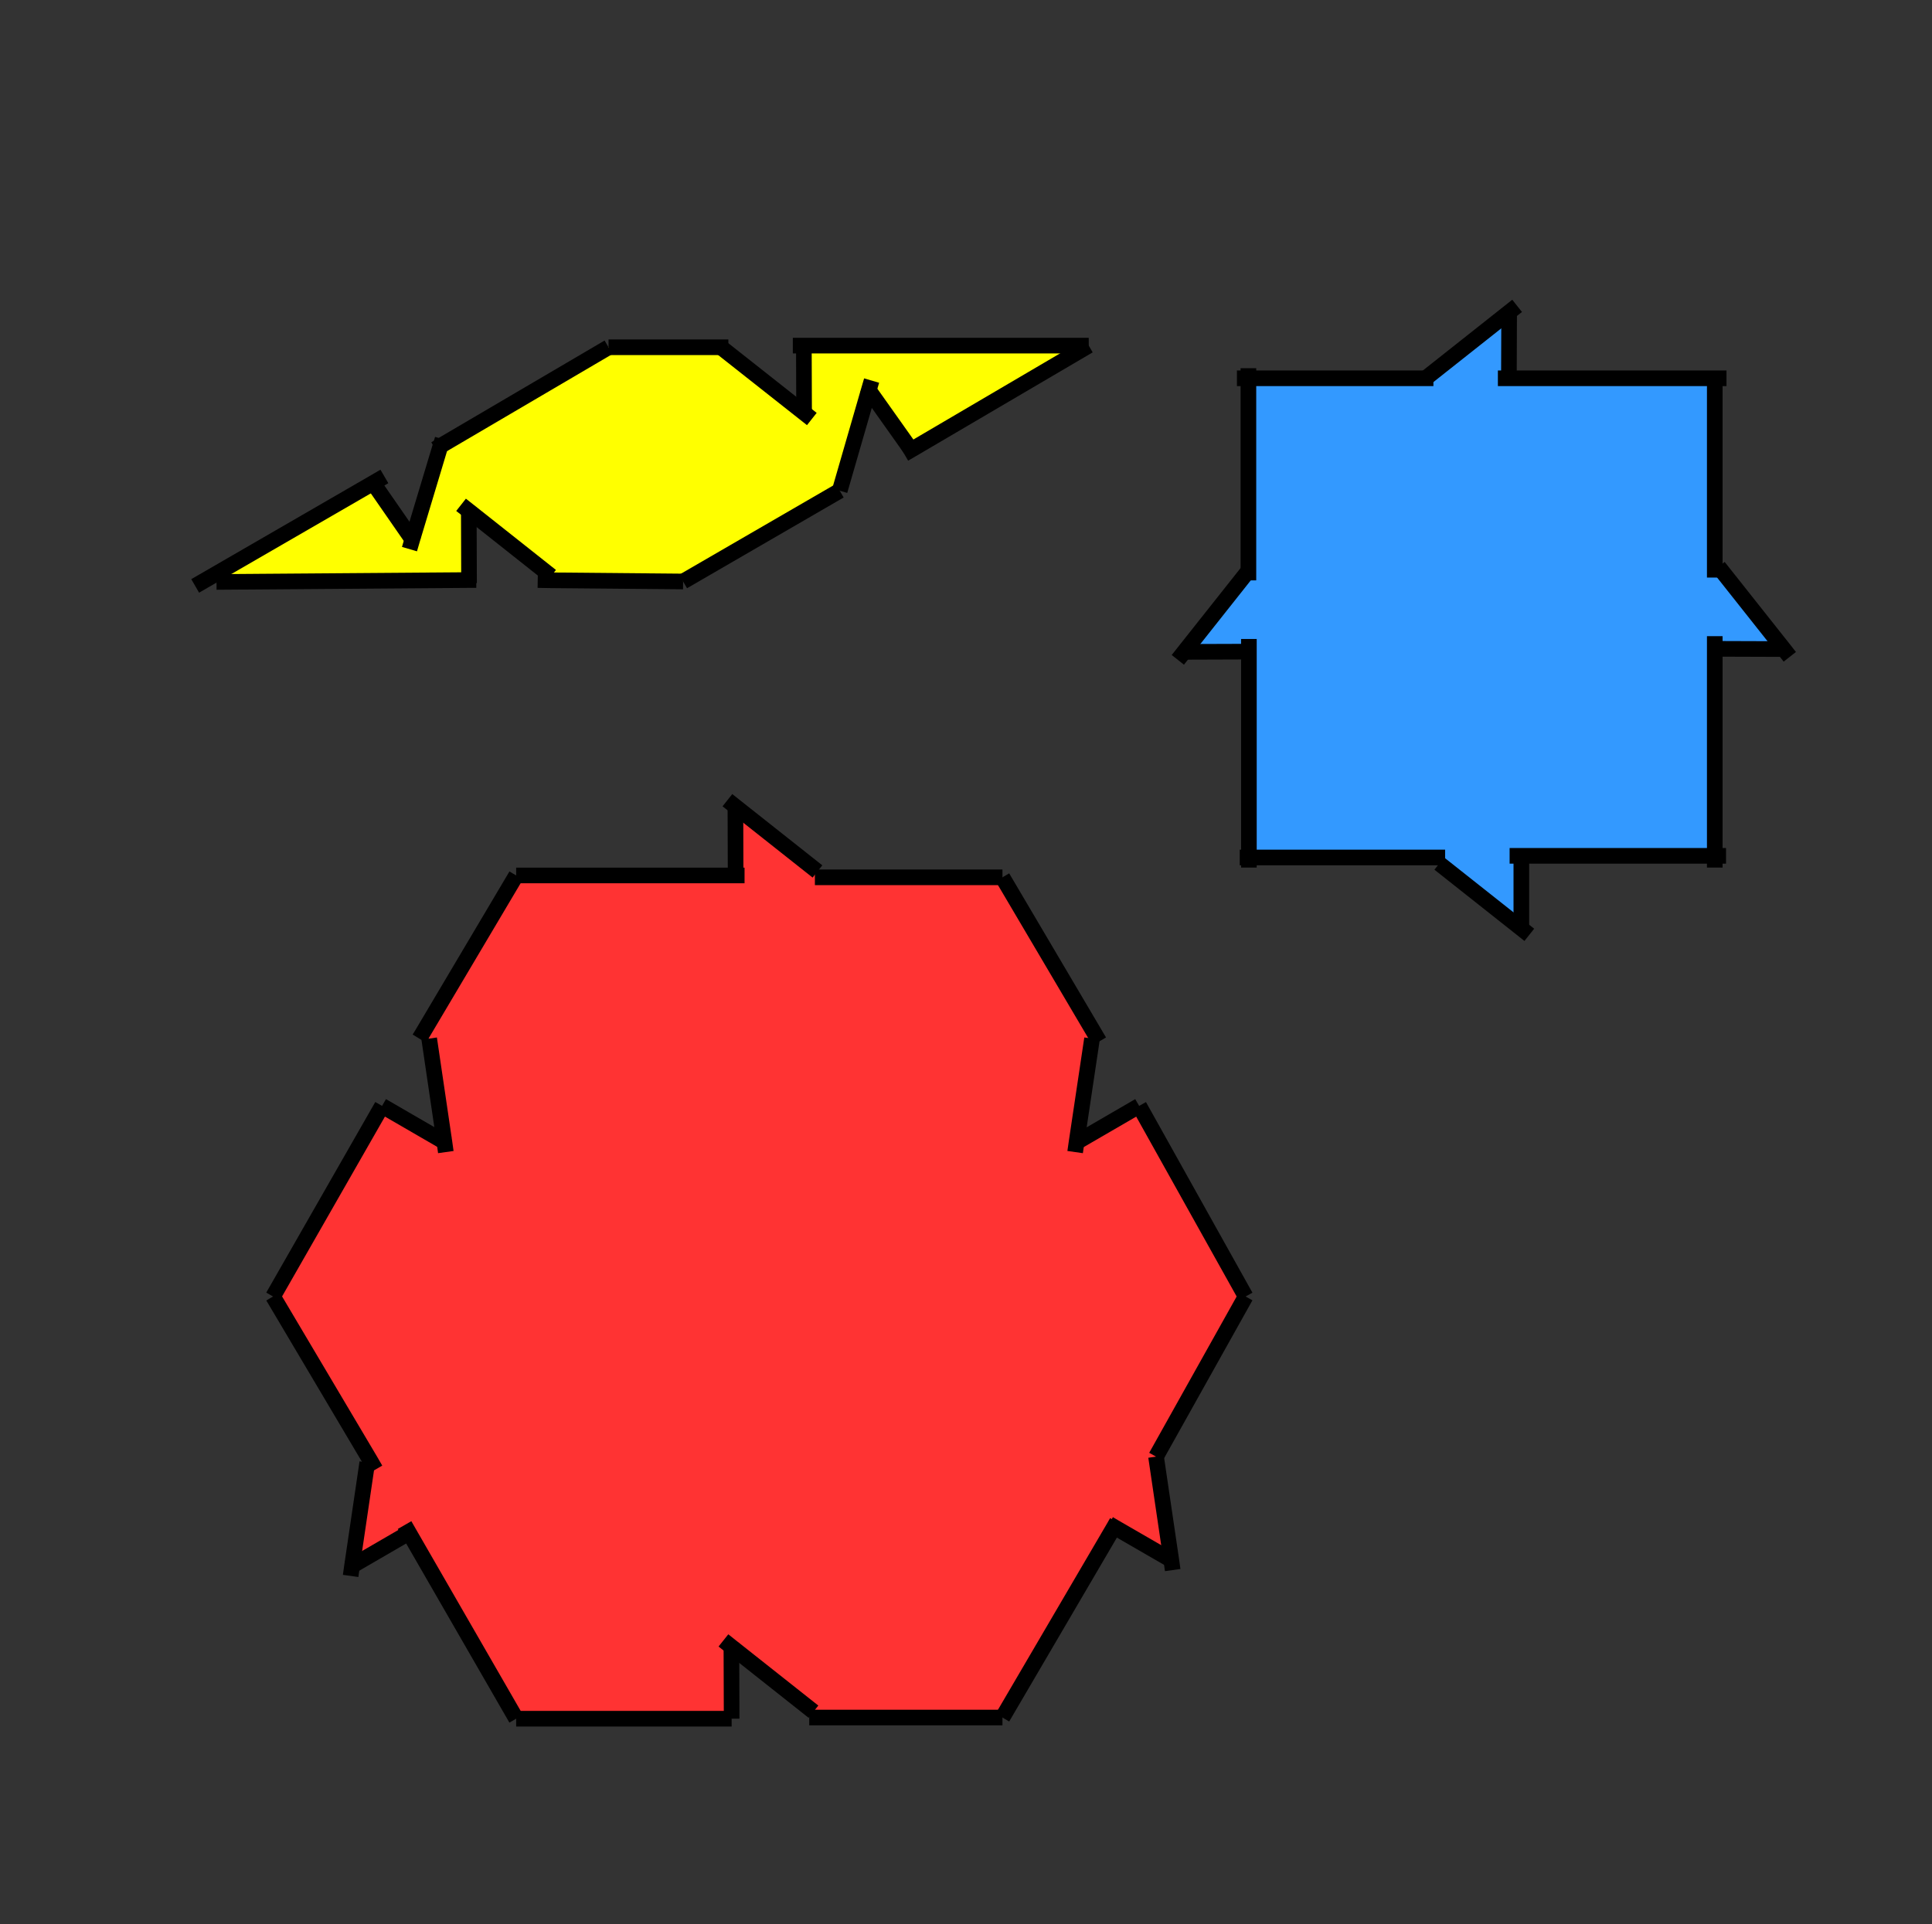
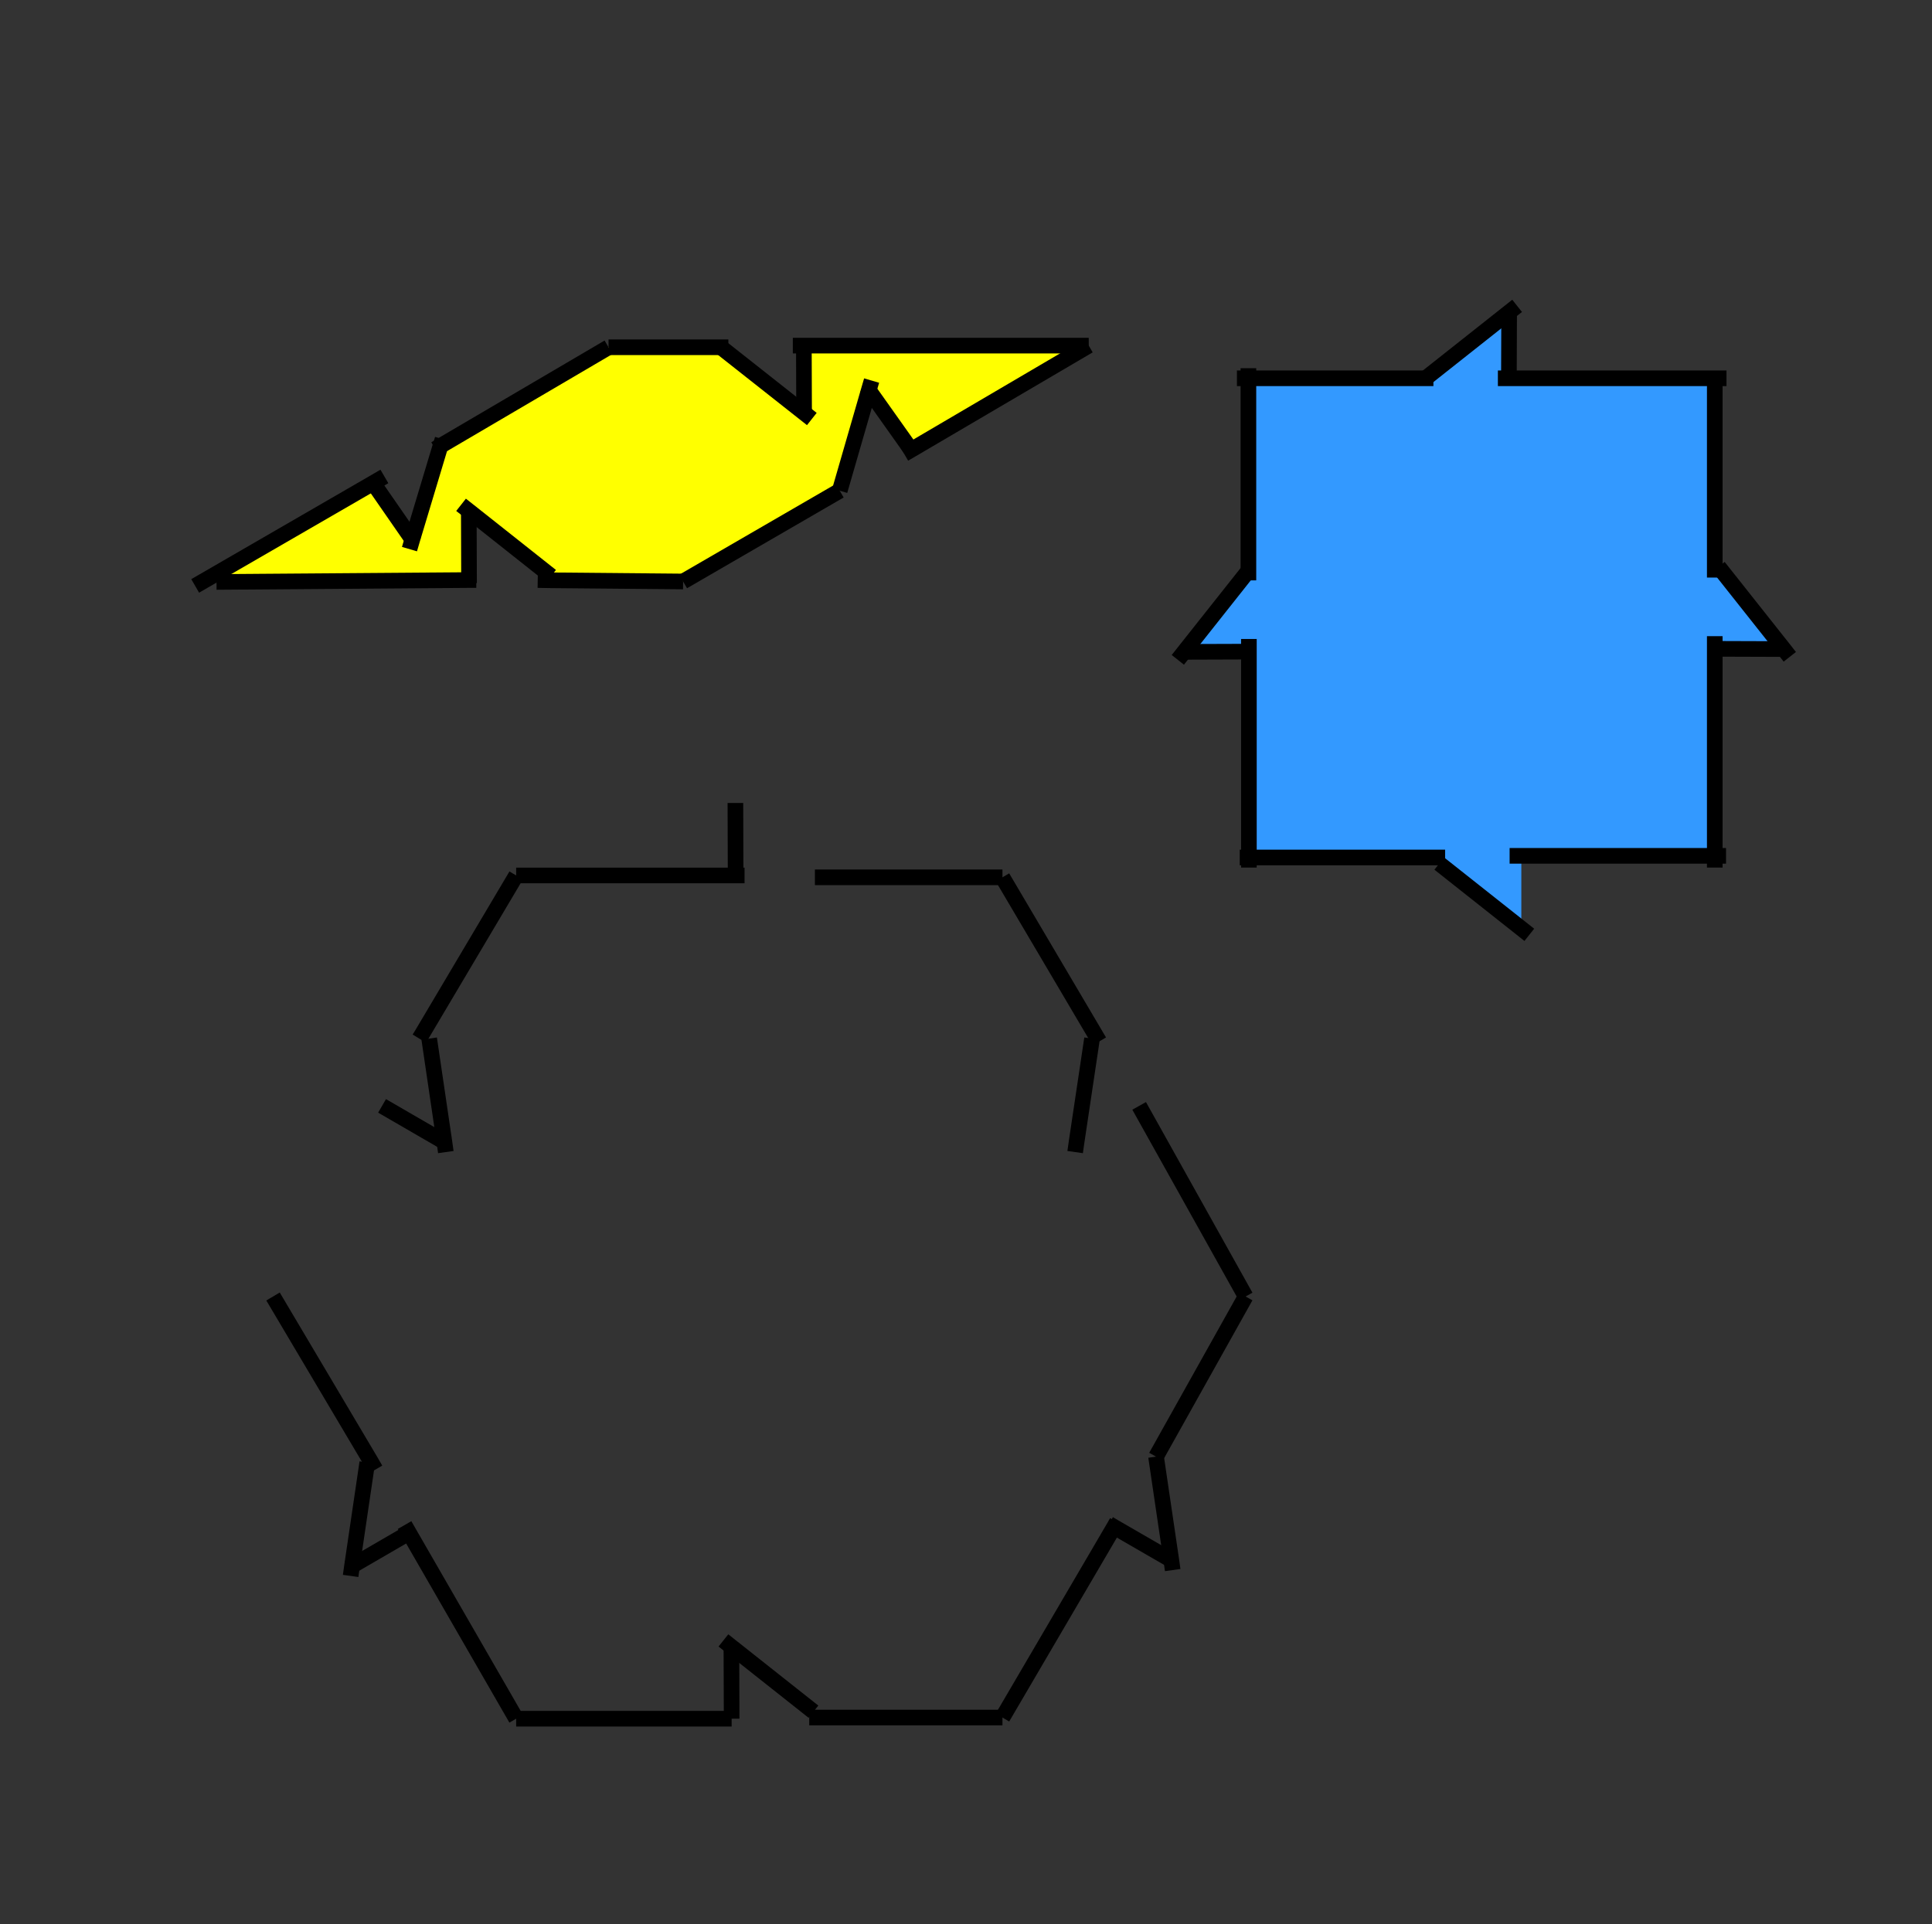
<svg xmlns="http://www.w3.org/2000/svg" version="1.1" id="Ebene_1" width="123.598" height="123.118" viewBox="0 0 123.598 123.118" overflow="visible" enable-background="new 0 0 123.598 123.118" xml:space="preserve">
  <rect x="0" y="0" width="123.598" height="123.118" fill="#333333" stroke="none" />
  <g>
    <g id="XMLID_3_">
      <g>
-         <polygon fill="#FF3333" points="68.871,73.083 72.876,70.758 79.687,82.954 73.956,93.199 74.932,99.814 71.272,97.699      64.131,109.894 52.041,109.894 52.041,109.519 46.791,105.364 46.806,109.968 33.021,109.968 26.166,98.074 22.521,100.189      23.496,93.574 23.692,93.454 17.467,82.954 24.442,70.758 28.431,73.069 27.456,66.454 26.991,66.184 33.021,56.014      47.061,56.014 47.047,51.604 52.297,55.759 52.297,56.134 64.131,56.134 70.131,66.303 69.862,66.454    " />
-       </g>
+         </g>
      <g>
        <polyline fill="none" stroke="#000000" points="47.061,56.224 47.061,56.014 47.047,51.604 47.047,51.378    " />
-         <polyline fill="none" stroke="#000000" points="52.297,55.759 47.047,51.604 46.536,51.199    " />
        <polyline fill="none" stroke="#000000" points="26.511,97.878 26.166,98.074 22.521,100.189 22.326,100.309    " />
        <polyline fill="none" stroke="#000000" points="23.496,93.574 22.521,100.189 22.431,100.833    " />
        <polyline fill="none" stroke="#000000" points="70.942,97.503 71.272,97.699 74.932,99.814 75.126,99.934    " />
        <polyline fill="none" stroke="#000000" points="73.956,93.199 74.932,99.814 75.022,100.458    " />
        <polyline fill="none" stroke="#000000" points="24.442,70.758 28.431,73.069 28.626,73.189    " />
        <polyline fill="none" stroke="#000000" points="27.456,66.454 28.431,73.069 28.521,73.713    " />
-         <polyline fill="none" stroke="#000000" points="68.692,73.189 68.871,73.083 72.876,70.758    " />
        <polyline fill="none" stroke="#000000" points="68.781,73.713 68.871,73.083 69.862,66.454    " />
        <polyline fill="none" stroke="#000000" points="46.791,105.124 46.791,105.364 46.806,109.968    " />
        <polyline fill="none" stroke="#000000" points="46.281,104.958 46.791,105.364 52.041,109.519    " />
        <polyline fill="none" stroke="#000000" points="33.021,56.014 47.061,56.014 47.632,56.014    " />
        <polyline fill="none" stroke="#000000" points="52.132,56.134 52.297,56.134 64.131,56.134    " />
        <polyline fill="none" stroke="#000000" points="64.131,56.134 70.131,66.303 70.326,66.633    " />
        <line fill="none" stroke="#000000" x1="72.876" y1="70.758" x2="79.687" y2="82.954" />
        <line fill="none" stroke="#000000" x1="79.687" y1="82.954" x2="73.956" y2="93.199" />
        <polyline fill="none" stroke="#000000" points="71.451,97.383 71.272,97.699 64.131,109.894    " />
        <polyline fill="none" stroke="#000000" points="64.131,109.894 52.041,109.894 51.771,109.894    " />
        <line fill="none" stroke="#000000" x1="46.806" y1="109.968" x2="33.021" y2="109.968" />
        <polyline fill="none" stroke="#000000" points="33.021,109.968 26.166,98.074 25.882,97.579    " />
        <polyline fill="none" stroke="#000000" points="24.021,94.024 23.692,93.454 17.467,82.954    " />
-         <line fill="none" stroke="#000000" x1="17.467" y1="82.954" x2="24.442" y2="70.758" />
        <polyline fill="none" stroke="#000000" points="26.826,66.454 26.991,66.184 33.021,56.014    " />
      </g>
    </g>
  </g>
  <g>
    <g id="XMLID_4_">
      <g>
        <polygon fill="#3399FF" points="97.326,54.759 97.326,54.789 97.326,59.409 92.076,55.254 92.076,54.864 79.897,54.864      79.897,41.694 75.756,41.708 79.866,36.519 79.866,24.204 91.296,24.204 91.296,24.129 96.546,19.974 96.531,24.204      109.701,24.204 109.701,36.264 109.942,36.264 114.112,41.529 109.701,41.514 109.701,54.759    " />
      </g>
      <g>
        <polyline fill="none" stroke="#000000" points="96.531,24.594 96.531,24.204 96.546,19.974 96.546,19.749    " />
        <polyline fill="none" stroke="#000000" points="91.296,24.129 96.546,19.974 97.056,19.569    " />
        <polyline fill="none" stroke="#000000" points="109.476,41.514 109.701,41.514 114.112,41.529 114.322,41.529    " />
        <polyline fill="none" stroke="#000000" points="109.942,36.264 114.112,41.529 114.501,42.024    " />
        <polyline fill="none" stroke="#000000" points="75.531,41.708 75.756,41.708 79.897,41.694 80.376,41.694    " />
        <polyline fill="none" stroke="#000000" points="75.351,42.219 75.756,41.708 79.866,36.519 79.911,36.458    " />
-         <polyline fill="none" stroke="#000000" points="97.326,59.634 97.326,59.409 97.326,54.789    " />
        <polyline fill="none" stroke="#000000" points="97.836,59.814 97.326,59.409 92.076,55.254    " />
        <polyline fill="none" stroke="#000000" points="79.897,40.884 79.897,41.694 79.897,54.864 79.897,55.509    " />
        <polyline fill="none" stroke="#000000" points="79.311,54.864 79.897,54.864 92.076,54.864 92.451,54.864    " />
        <polyline fill="none" stroke="#000000" points="96.576,54.759 97.326,54.759 109.701,54.759 110.421,54.759    " />
        <polyline fill="none" stroke="#000000" points="109.701,40.704 109.701,41.514 109.701,54.759 109.701,55.509    " />
        <polyline fill="none" stroke="#000000" points="109.701,36.954 109.701,36.264 109.701,24.204 109.701,23.739    " />
        <polyline fill="none" stroke="#000000" points="95.826,24.204 96.531,24.204 109.701,24.204 110.451,24.204    " />
        <polyline fill="none" stroke="#000000" points="91.701,24.204 91.296,24.204 79.866,24.204 79.131,24.204    " />
        <polyline fill="none" stroke="#000000" points="79.866,23.559 79.866,24.204 79.866,36.519 79.866,37.134    " />
      </g>
    </g>
  </g>
  <g>
    <g id="XMLID_5_">
      <g>
        <polygon fill="#FFFF00" points="51.441,26.419 51.426,22.114 69.651,22.114 58.281,28.79 58.251,28.729 55.581,24.964      53.721,31.399 43.701,37.205 35.256,37.129 35.256,36.859 29.991,32.689 30.006,37.114 13.851,37.234 13.626,36.83      23.871,30.904 26.376,34.52 28.176,28.534 38.931,22.219 46.176,22.219 46.176,22.264    " />
      </g>
      <g>
        <polyline fill="none" stroke="#000000" points="23.751,30.725 23.871,30.904 26.376,34.52 26.511,34.714    " />
        <polyline fill="none" stroke="#000000" points="28.311,28.1 28.176,28.534 26.376,34.52 26.196,35.134    " />
        <polyline fill="none" stroke="#000000" points="58.251,28.729 55.581,24.964 55.446,24.77    " />
        <polyline fill="none" stroke="#000000" points="53.721,31.399 55.581,24.964 55.761,24.35    " />
        <polyline fill="none" stroke="#000000" points="51.441,26.645 51.441,26.419 51.426,22.114 51.426,21.799    " />
        <polyline fill="none" stroke="#000000" points="51.936,26.81 51.441,26.419 46.176,22.264    " />
        <polyline fill="none" stroke="#000000" points="29.991,32.464 29.991,32.689 30.006,37.114 30.006,37.31    " />
        <polyline fill="none" stroke="#000000" points="29.496,32.299 29.991,32.689 35.256,36.859    " />
        <polyline fill="none" stroke="#000000" points="38.931,22.219 46.176,22.219 46.596,22.219    " />
        <polyline fill="none" stroke="#000000" points="50.721,22.114 51.426,22.114 69.651,22.114    " />
        <polyline fill="none" stroke="#000000" points="57.846,29.044 58.281,28.79 69.651,22.114    " />
        <line fill="none" stroke="#000000" x1="53.721" y1="31.399" x2="43.701" y2="37.205" />
        <polyline fill="none" stroke="#000000" points="34.401,37.114 35.256,37.129 43.701,37.205    " />
        <polyline fill="none" stroke="#000000" points="30.471,37.114 30.006,37.114 13.851,37.234    " />
        <polyline fill="none" stroke="#000000" points="12.486,37.489 13.626,36.83 23.871,30.904 24.591,30.484    " />
        <polyline fill="none" stroke="#000000" points="27.846,28.729 28.176,28.534 38.931,22.219    " />
      </g>
    </g>
  </g>
</svg>